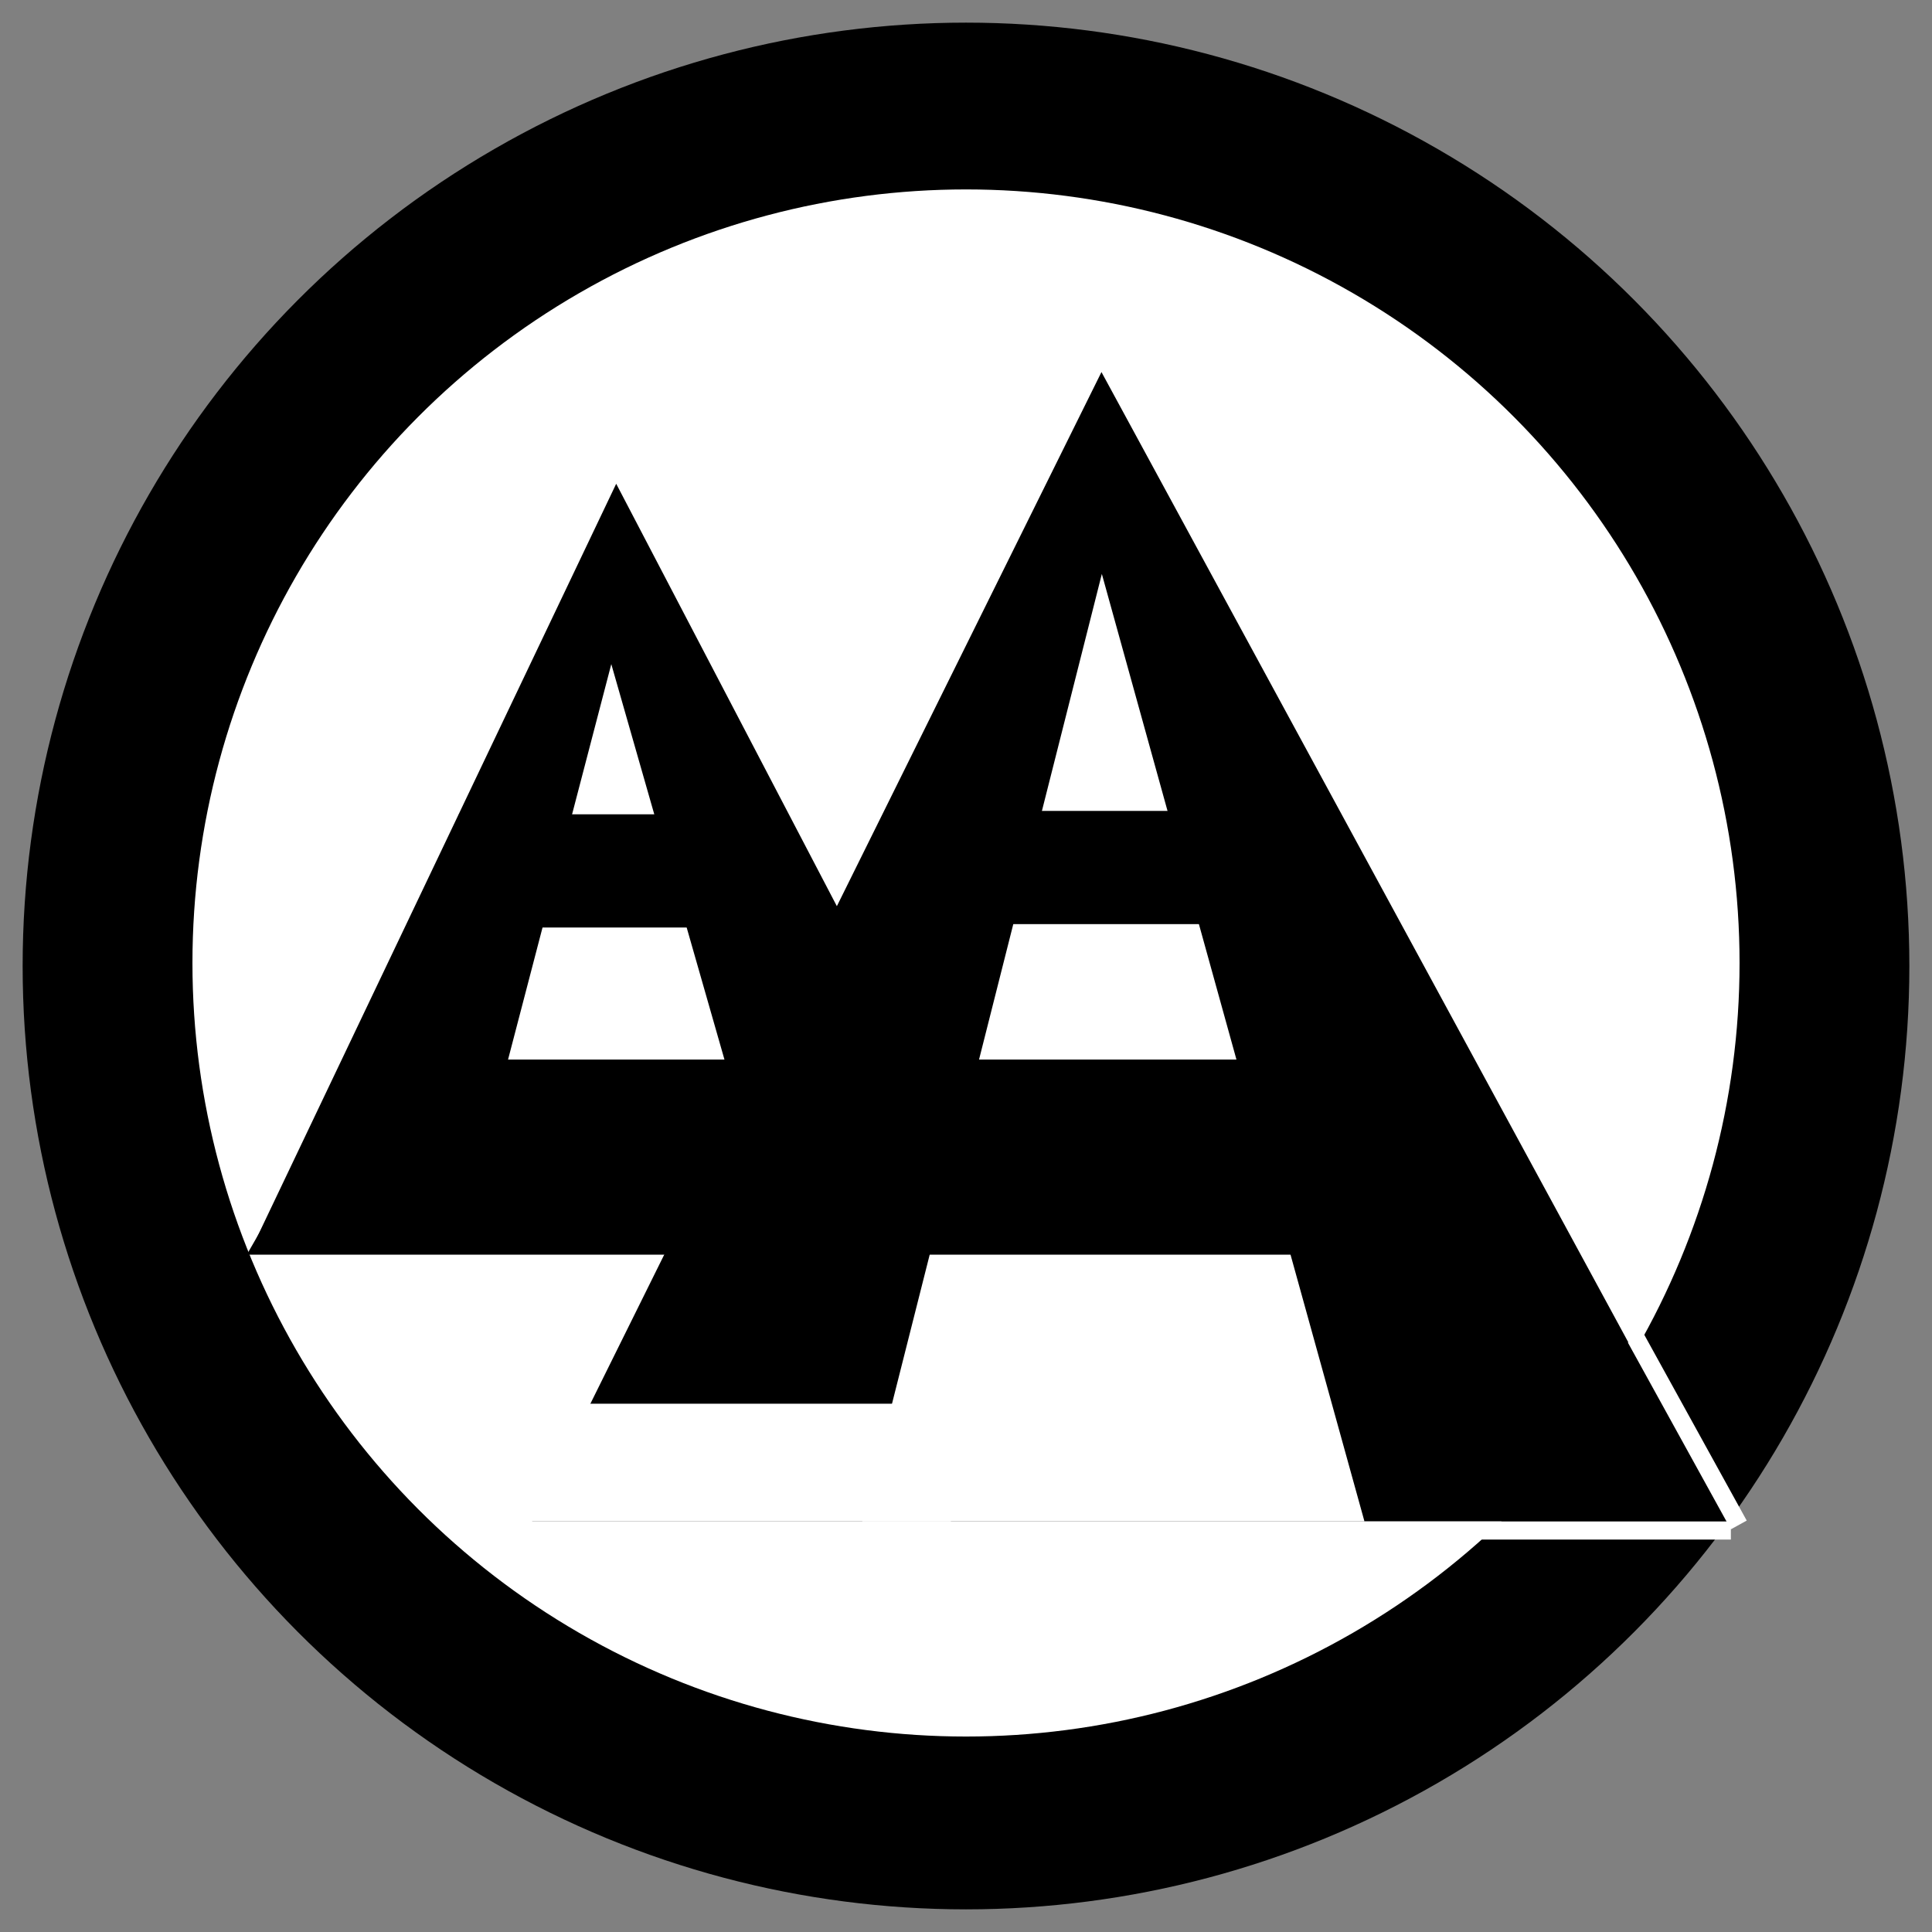
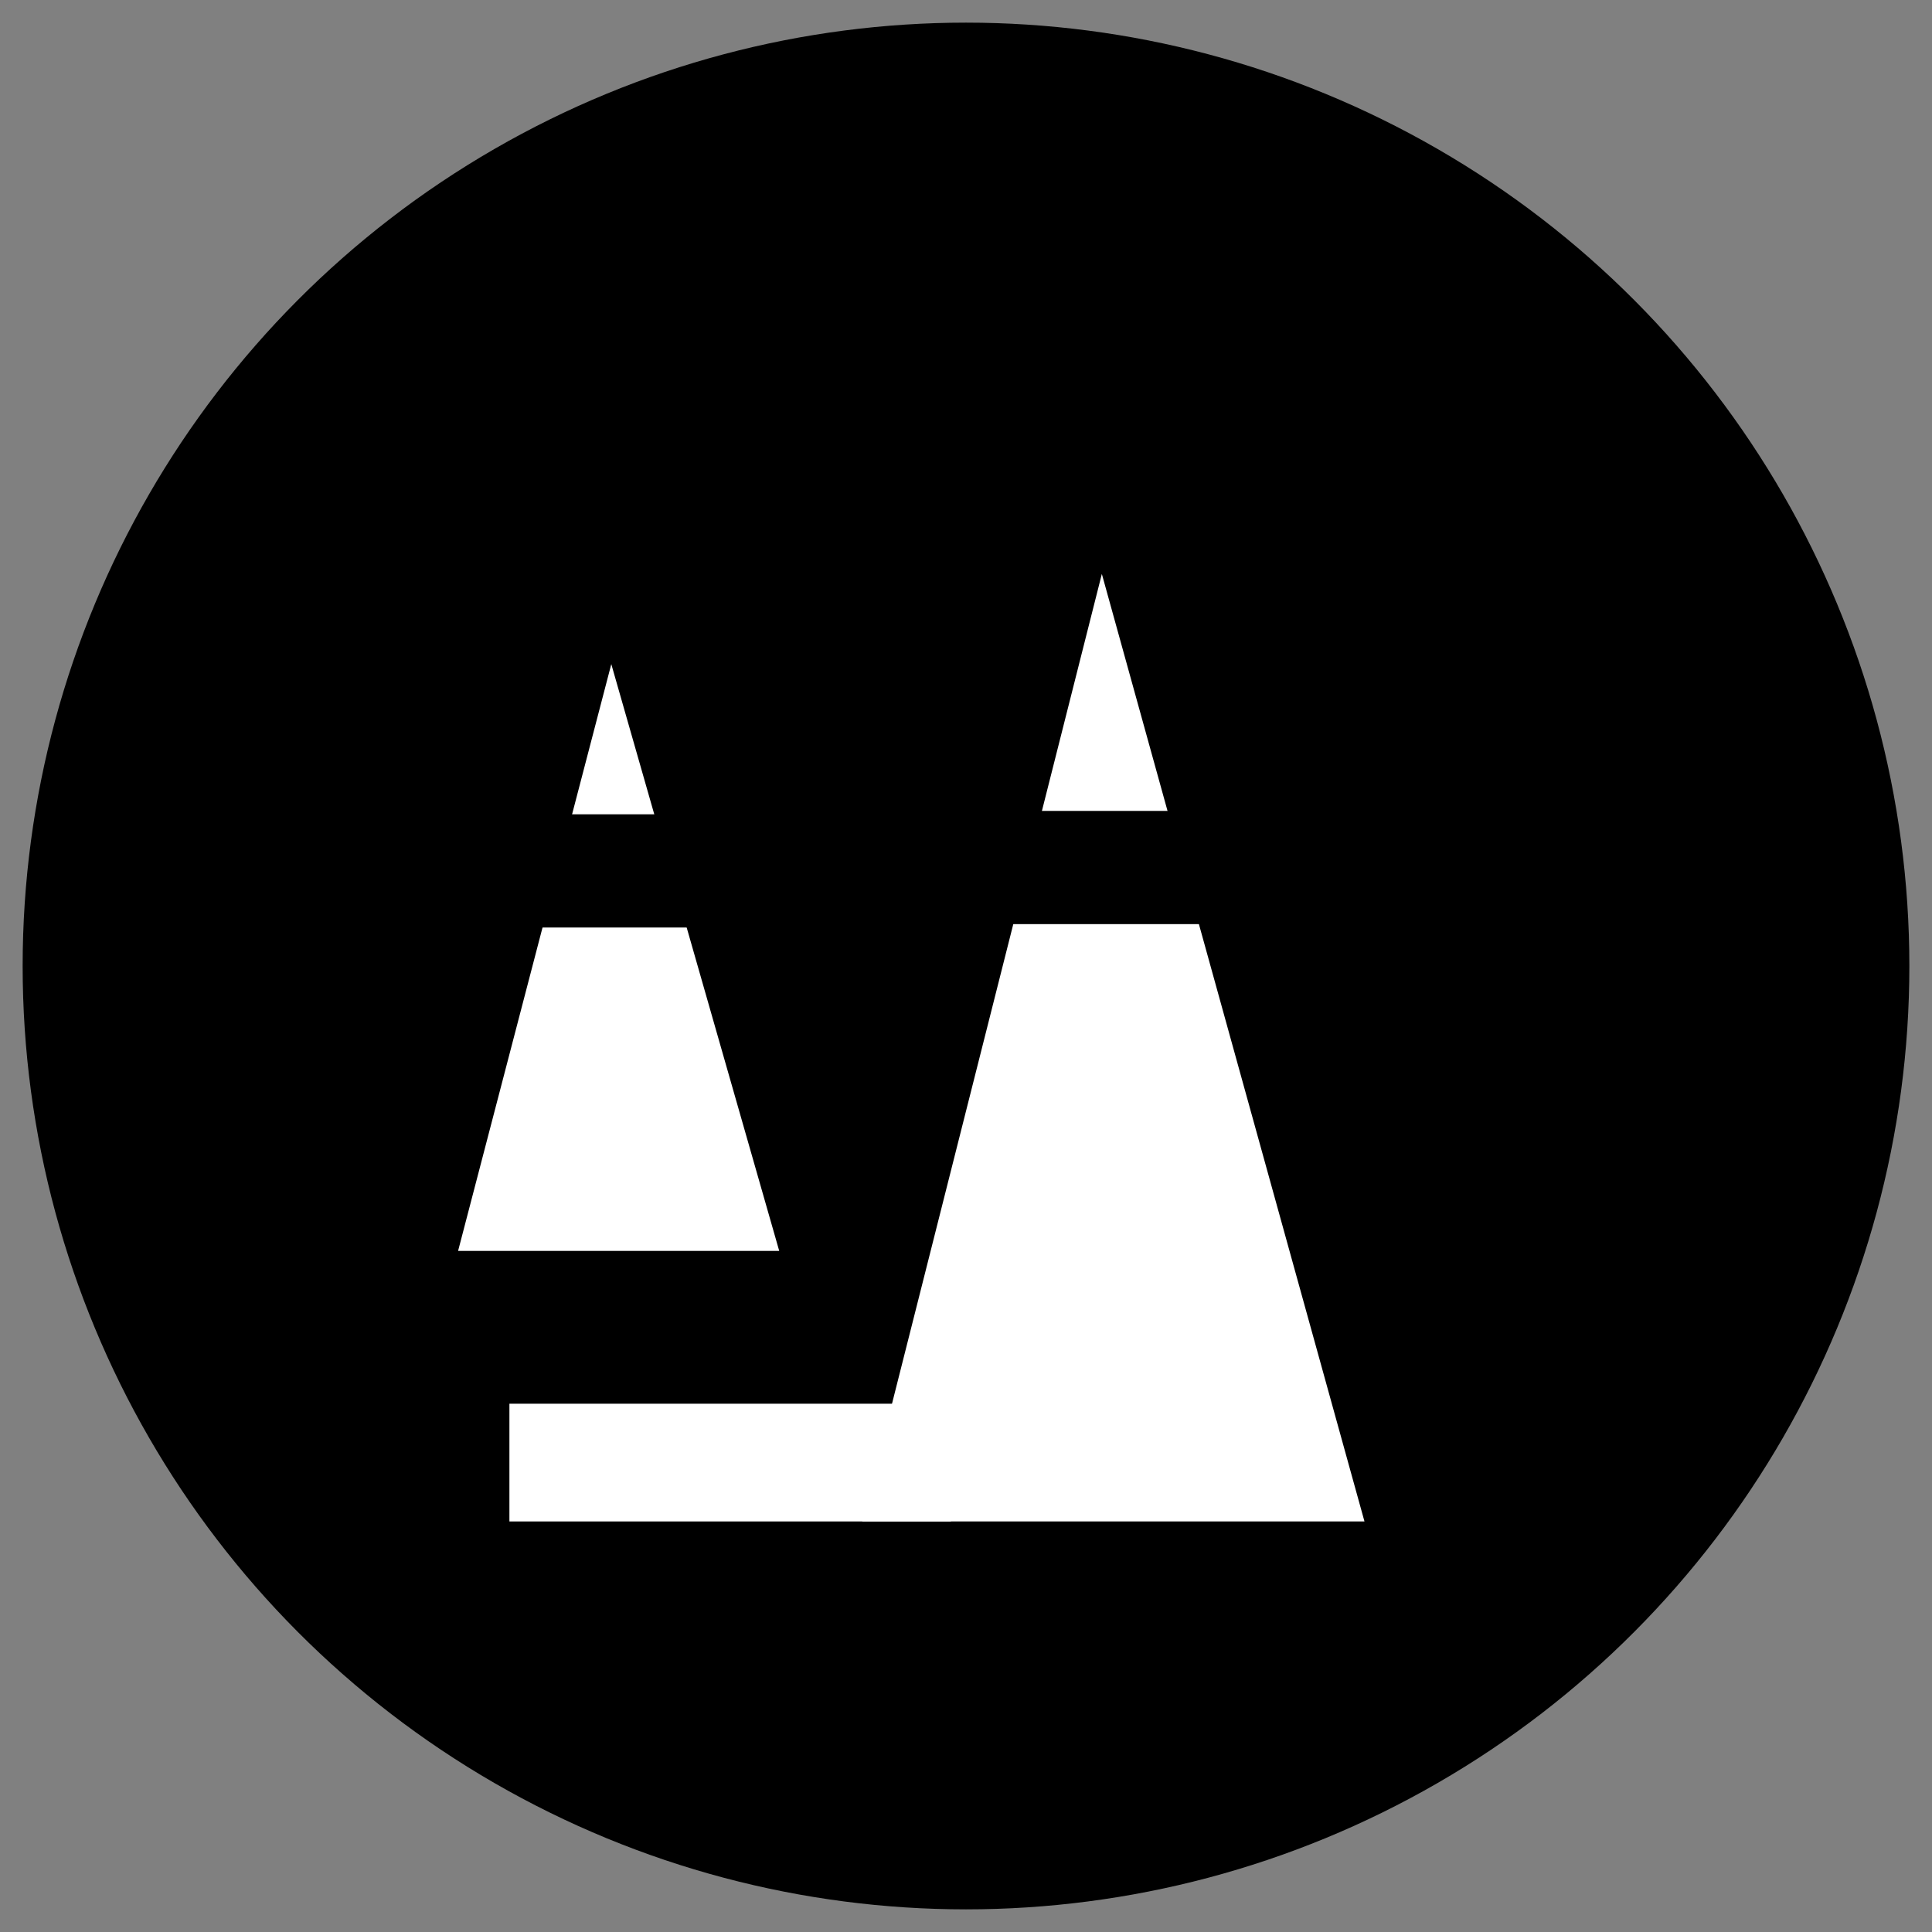
<svg xmlns="http://www.w3.org/2000/svg" x="0px" y="0px" width="500px" height="500px" viewBox="0 0 512 512">
  <rect x="0" y="0" width="512" height="512" fill="#808080" stroke="none" />
  <g id="rw-akechi-railroad-o.svg">
    <circle cx="256" cy="256" r="250" />
-     <circle fill="#FFFFFF" cx="256" cy="255.2" r="205" />
    <polygon points="457.3,403.2 141,403.2 291.9,98.6  " />
-     <polygon points="269.5,331.5 66.4,331.5 163.3,128.2  " />
    <polygon fill="#FFFFFF" points="206.5,331.5 121.4,331.5 162,176  " />
    <polygon fill="#FFFFFF" points="361.6,403.2 228.5,403.2 292,152.1  " />
    <rect x="121.6" y="215.8" width="80.4" height="30" />
-     <polygon points="94.4,280.8 225.2,280.8 384,280.8 384,306.6 384,332.5 225.2,332.5 65.4,332.5 86.3,296.3  " />
    <rect x="135" y="372" fill="#FFFFFF" width="117" height="31.2" />
    <rect x="254.8" y="214.9" width="80.4" height="30" />
-     <rect x="361.6" y="403.2" fill="#FFFFFF" width="97.1" height="4.8" />
-     <rect x="419" y="376.8" transform="matrix(0.483 0.876 -0.876 0.483 563.309 -195.565)" fill="#FFFFFF" width="56.5" height="4.8" />
  </g>
</svg>